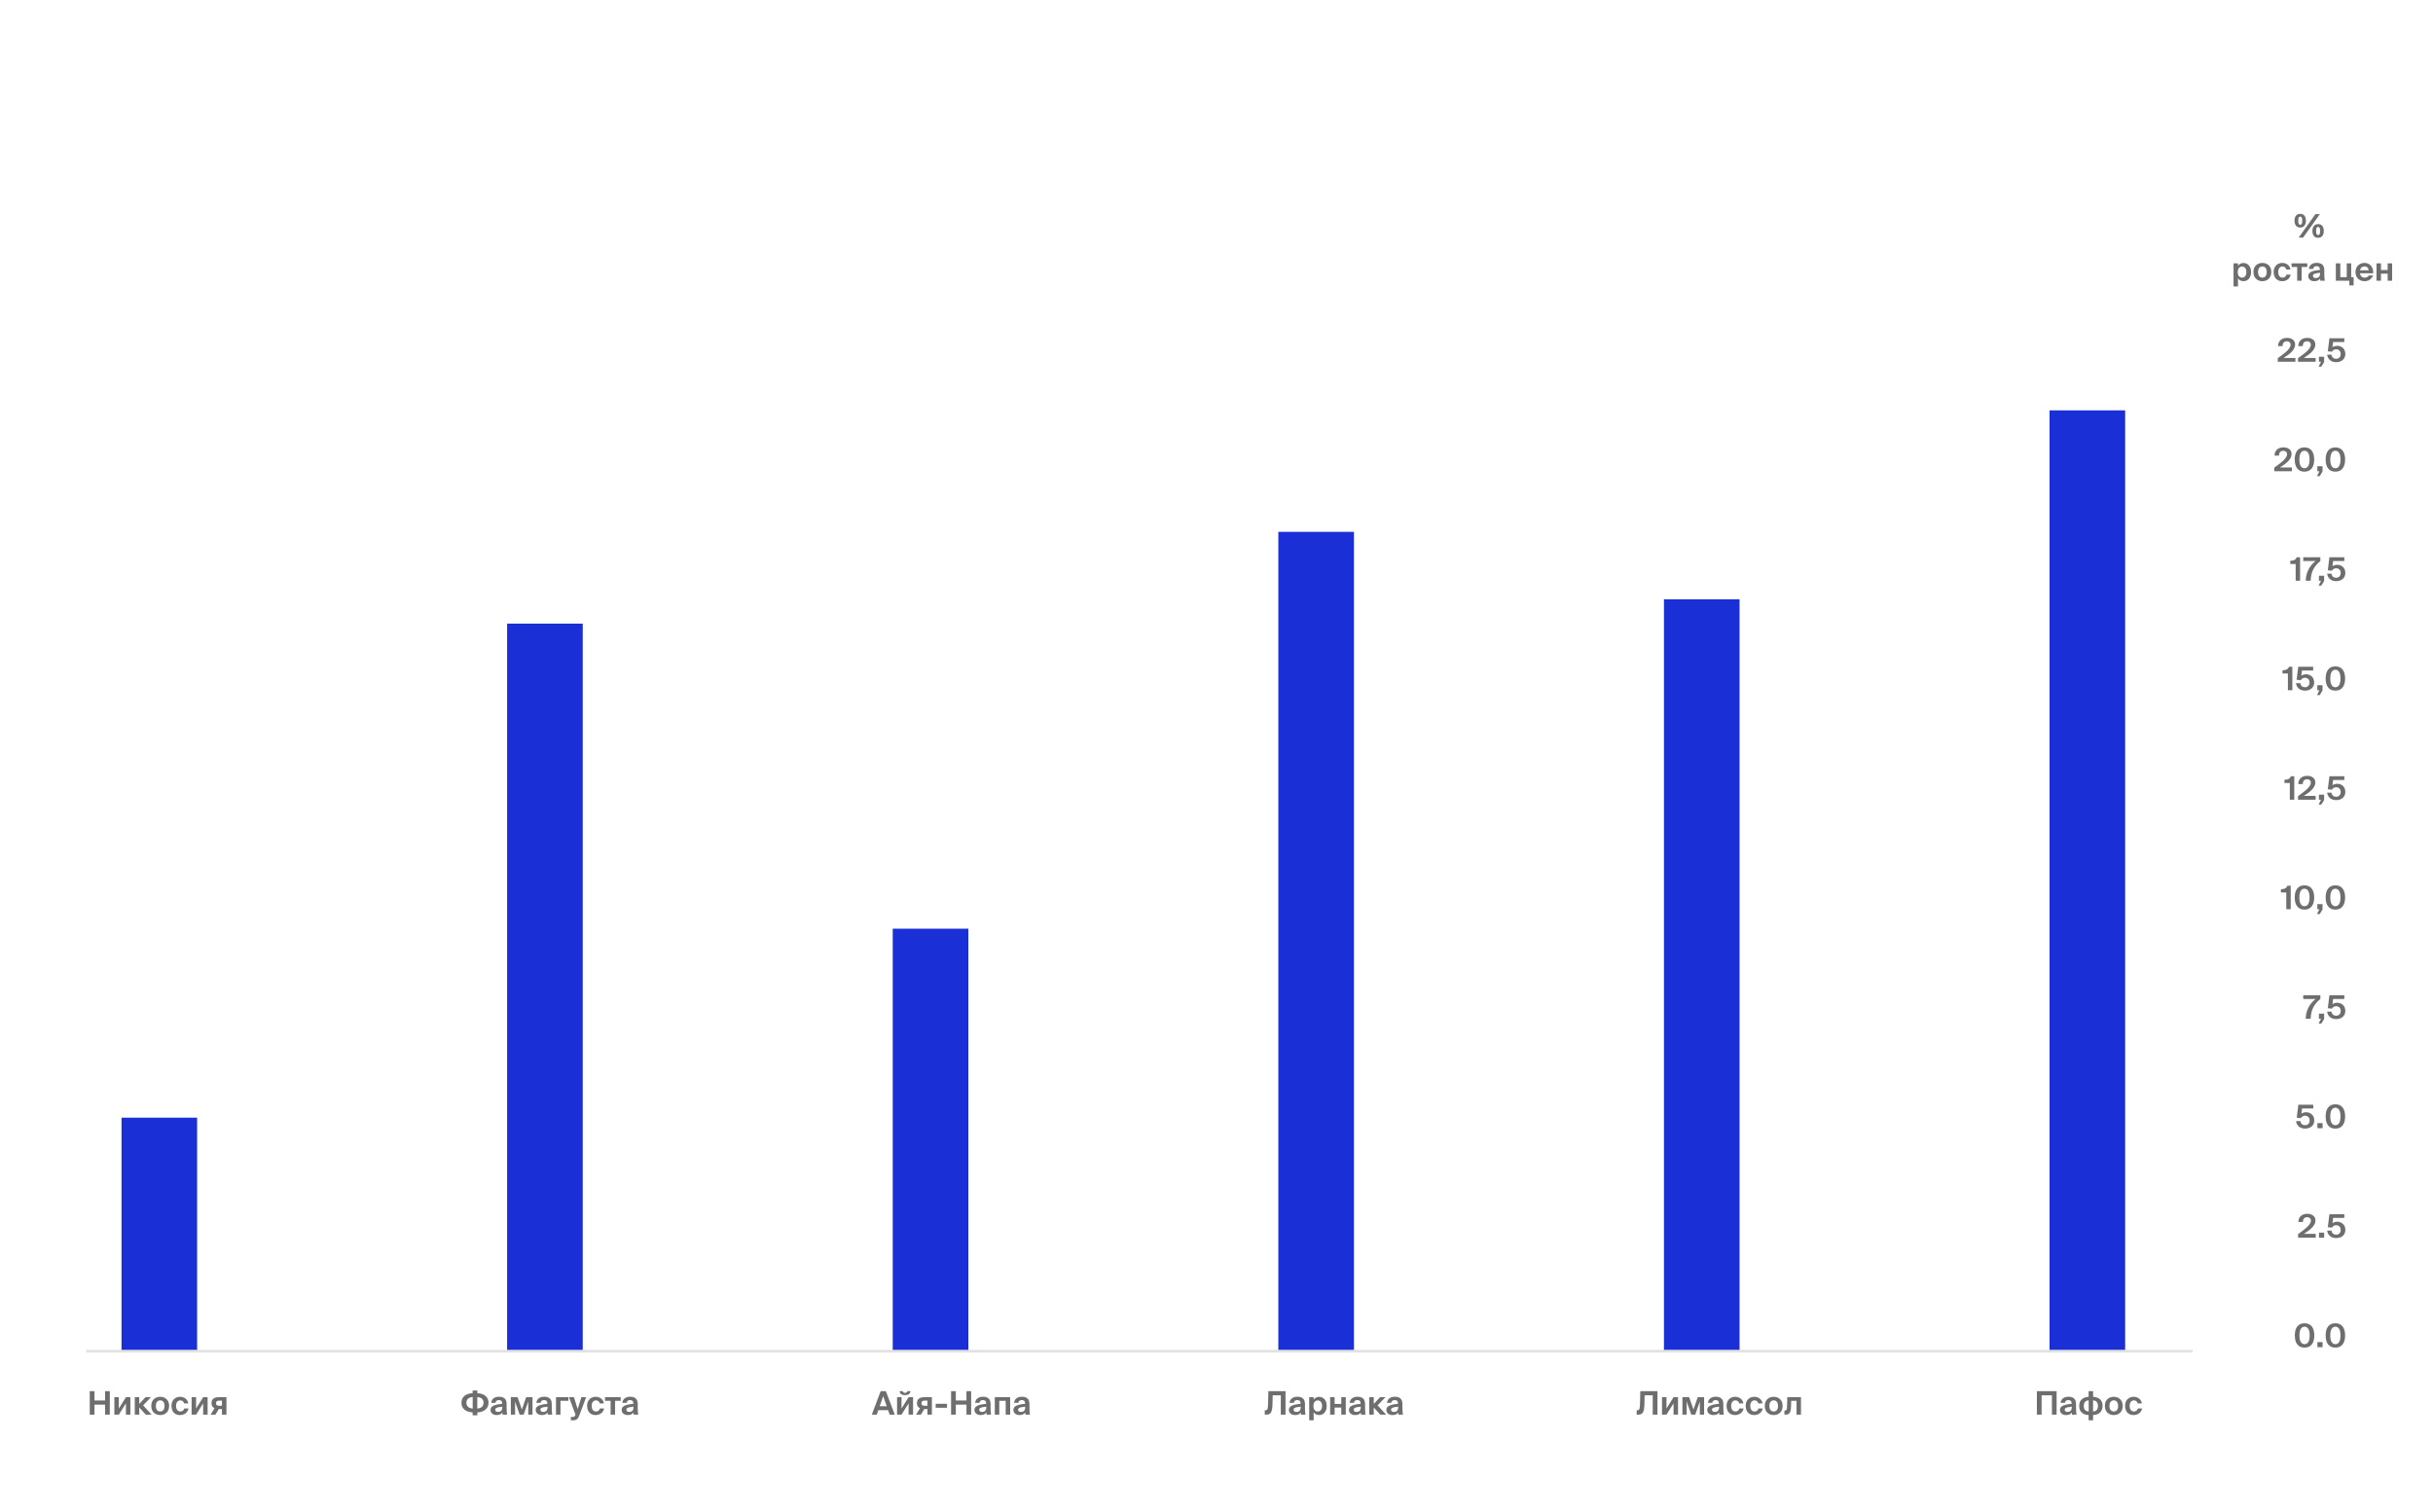
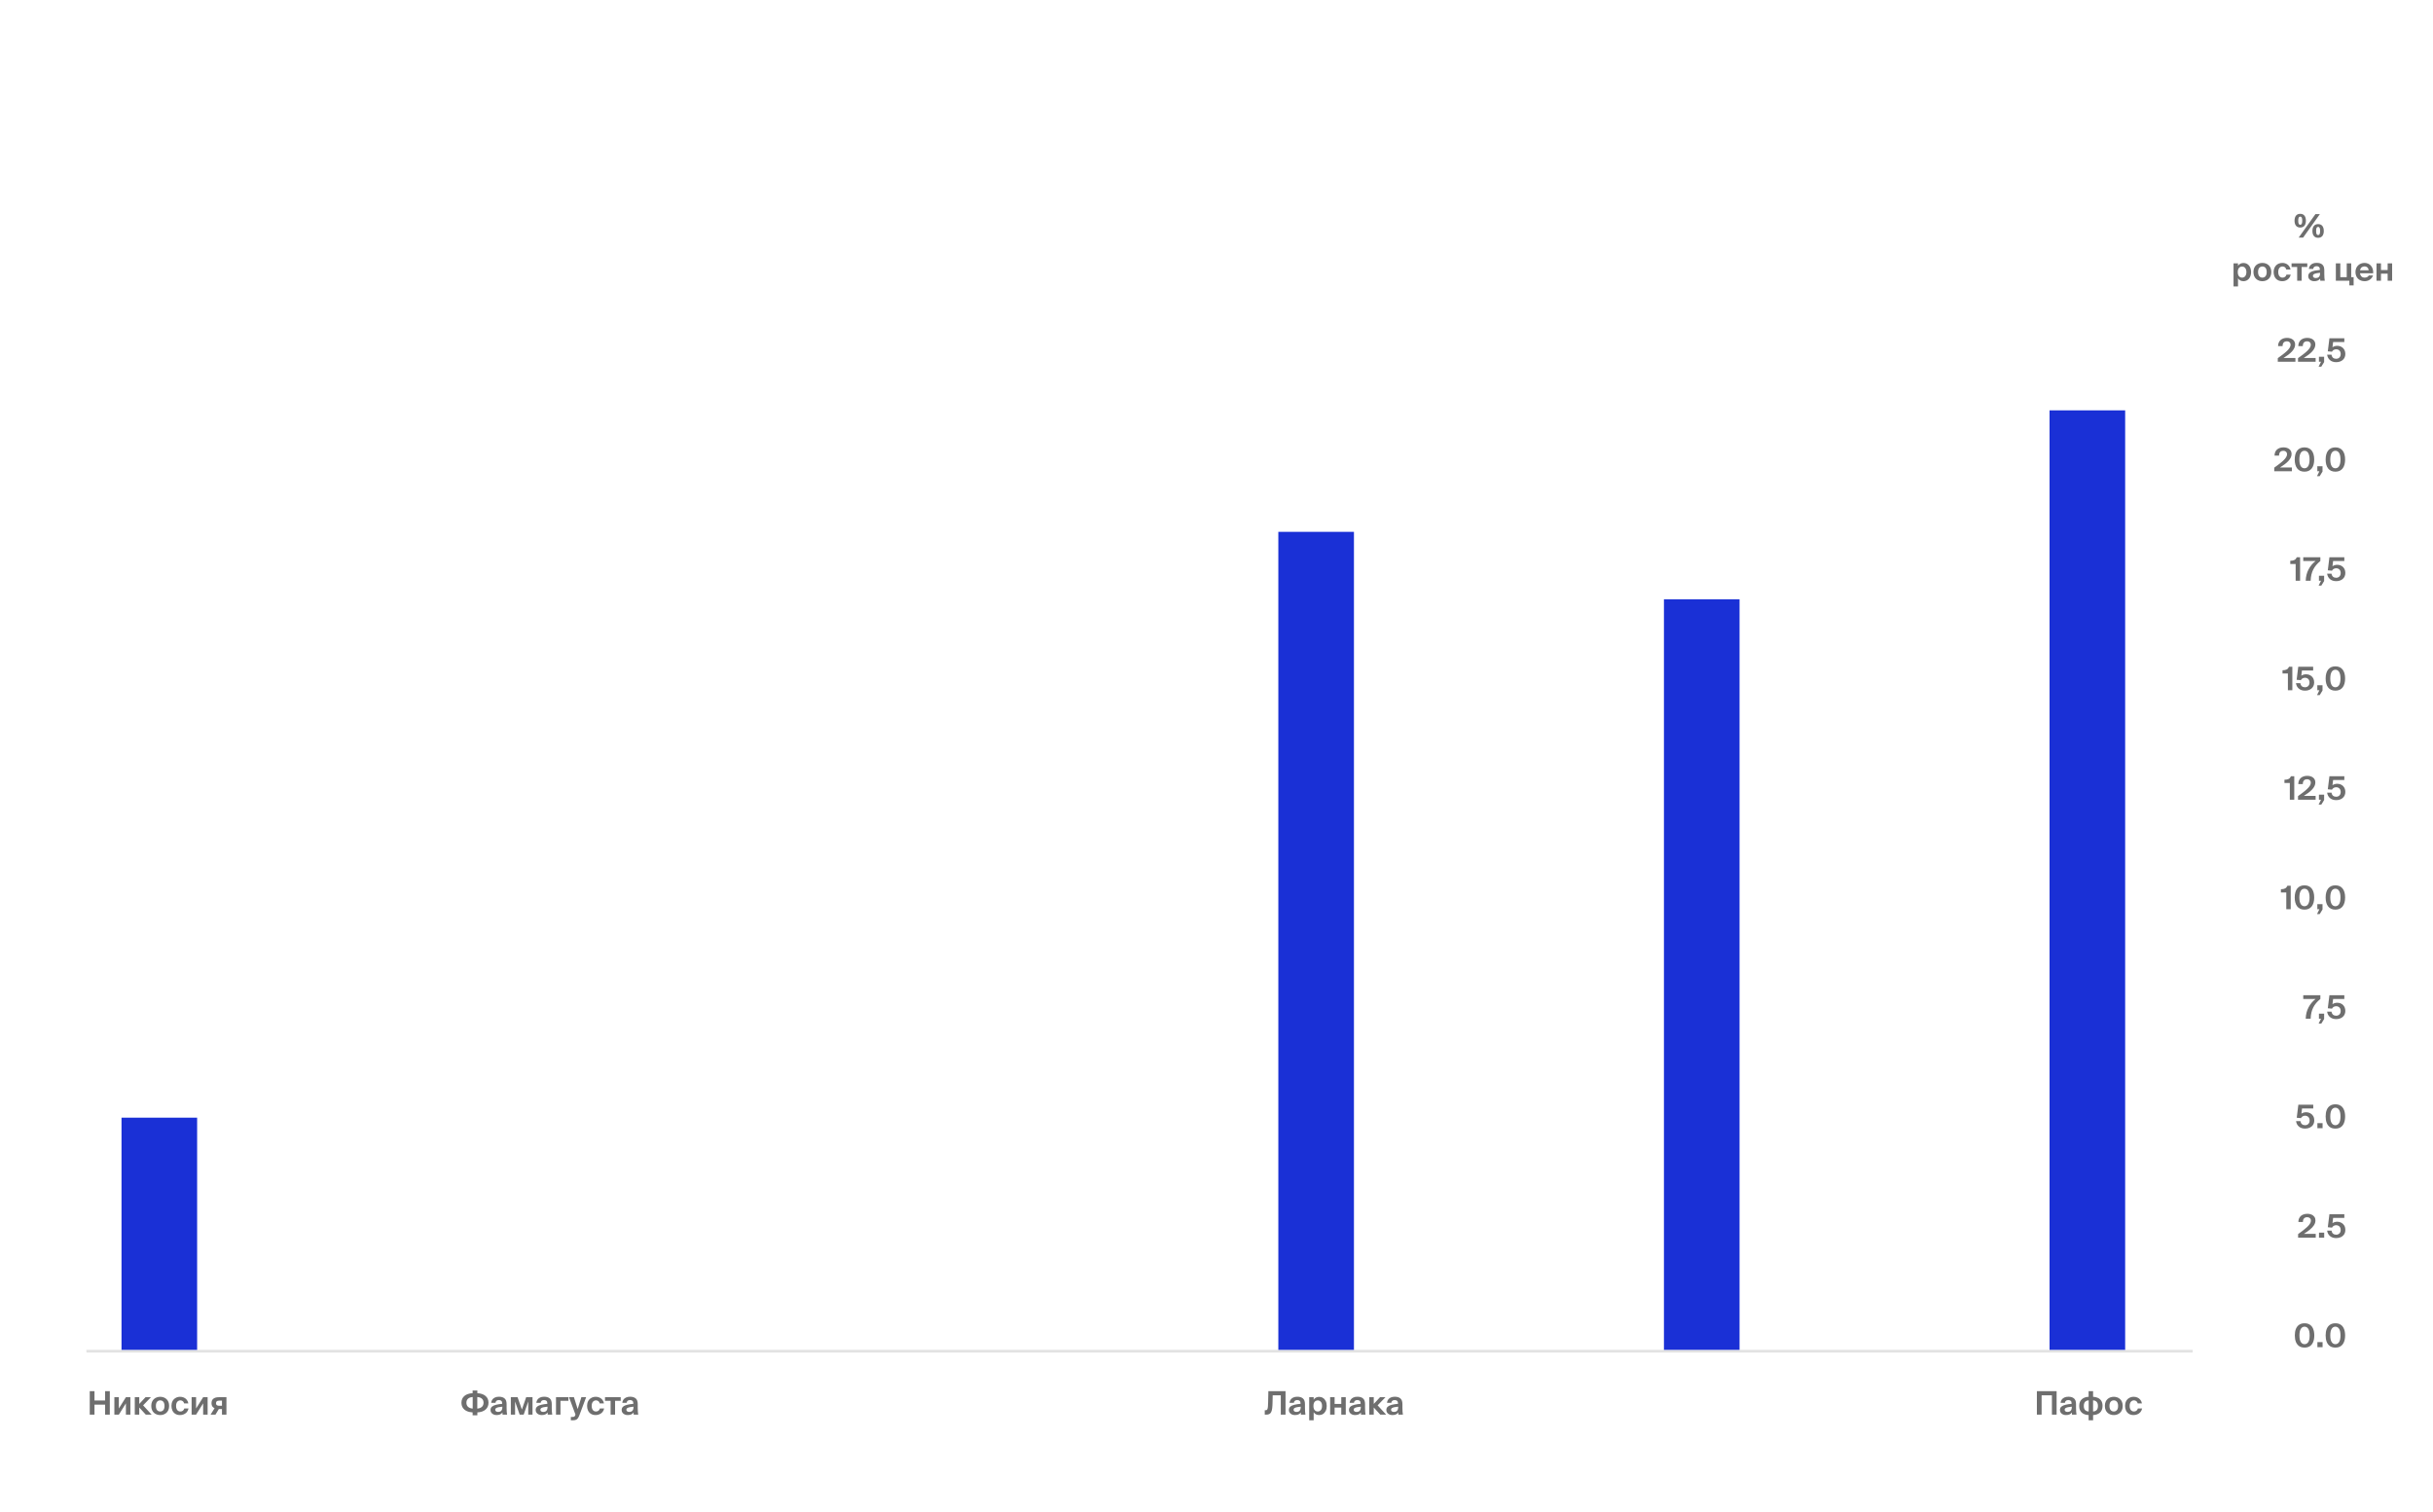
<svg xmlns="http://www.w3.org/2000/svg" width="901" height="560" viewBox="0 0 901 560" fill="none">
  <line opacity="0.2" x1="812" y1="500.5" x2="32" y2="500.5" stroke="#6E6E6E" />
  <path d="M843.522 134V132.668C846.162 130.784 848.262 129.176 848.262 127.736C848.262 126.884 847.686 126.416 846.894 126.416C846.102 126.416 845.298 126.8 845.298 128.204H843.63C843.63 126.272 844.986 125.156 846.942 125.156C848.67 125.156 849.942 126.044 849.942 127.604C849.942 129.488 848.178 131.024 845.658 132.596H850.05V134H843.522ZM851.01 134V132.668C853.65 130.784 855.75 129.176 855.75 127.736C855.75 126.884 855.174 126.416 854.382 126.416C853.59 126.416 852.786 126.8 852.786 128.204H851.118C851.118 126.272 852.474 125.156 854.43 125.156C856.158 125.156 857.43 126.044 857.43 127.604C857.43 129.488 855.666 131.024 853.146 132.596H857.538V134H851.01ZM858.643 135.812L859.531 134H858.763V132.14H860.683V134.108L859.639 135.812H858.643ZM864.011 126.692L863.771 128.636C864.191 128.288 864.899 128.096 865.547 128.096C867.095 128.096 868.535 129.14 868.535 131.12C868.535 133.112 866.963 134.156 865.151 134.156C863.279 134.156 862.031 133.076 861.791 131.384H863.411C863.579 132.416 864.203 132.896 865.139 132.896C866.075 132.896 866.819 132.272 866.819 131.132C866.819 129.932 865.991 129.38 865.151 129.38C864.395 129.38 863.855 129.764 863.603 130.28L862.043 130.136L862.643 125.3H868.163V126.692H864.011Z" fill="#6E6E6E" />
  <path d="M842.21 174.556V173.224C844.85 171.34 846.95 169.732 846.95 168.292C846.95 167.44 846.374 166.972 845.582 166.972C844.79 166.972 843.986 167.356 843.986 168.76H842.318C842.318 166.828 843.674 165.712 845.63 165.712C847.358 165.712 848.63 166.6 848.63 168.16C848.63 170.044 846.866 171.58 844.346 173.152H848.738V174.556H842.21ZM853.394 174.712C851.006 174.712 849.794 172.984 849.794 170.212C849.794 167.44 851.006 165.712 853.394 165.712C855.794 165.712 857.006 167.44 857.006 170.212C857.006 172.984 855.794 174.712 853.394 174.712ZM853.394 173.452C854.546 173.452 855.29 172.432 855.29 170.212C855.29 167.992 854.546 166.972 853.394 166.972C852.254 166.972 851.51 167.992 851.51 170.212C851.51 172.432 852.254 173.452 853.394 173.452ZM858.045 176.368L858.933 174.556H858.165V172.696H860.085V174.664L859.041 176.368H858.045ZM864.843 174.712C862.455 174.712 861.243 172.984 861.243 170.212C861.243 167.44 862.455 165.712 864.843 165.712C867.243 165.712 868.455 167.44 868.455 170.212C868.455 172.984 867.243 174.712 864.843 174.712ZM864.843 173.452C865.995 173.452 866.739 172.432 866.739 170.212C866.739 167.992 865.995 166.972 864.843 166.972C863.703 166.972 862.959 167.992 862.959 170.212C862.959 172.432 863.703 173.452 864.843 173.452Z" fill="#6E6E6E" />
  <path d="M850.137 215.111V208.919H848.145V207.719C849.525 207.683 850.149 207.359 850.557 206.411H851.781V215.111H850.137ZM855.687 215.111H853.863C853.935 211.943 855.387 209.495 857.511 207.803H852.951V206.411H859.287V207.803C856.959 209.735 855.807 211.823 855.687 215.111ZM858.643 216.923L859.531 215.111H858.763V213.251H860.683V215.219L859.639 216.923H858.643ZM864.011 207.803L863.771 209.747C864.191 209.399 864.899 209.207 865.547 209.207C867.095 209.207 868.535 210.251 868.535 212.231C868.535 214.223 866.963 215.267 865.151 215.267C863.279 215.267 862.031 214.187 861.791 212.495H863.411C863.579 213.527 864.203 214.007 865.139 214.007C866.075 214.007 866.819 213.383 866.819 212.243C866.819 211.043 865.991 210.491 865.151 210.491C864.395 210.491 863.855 210.875 863.603 211.391L862.043 211.247L862.643 206.411H868.163V207.803H864.011Z" fill="#6E6E6E" />
  <path d="M847.266 255.667V249.475H845.274V248.275C846.654 248.239 847.278 247.915 847.686 246.967H848.91V255.667H847.266ZM852.468 248.359L852.228 250.303C852.648 249.955 853.356 249.763 854.004 249.763C855.552 249.763 856.992 250.807 856.992 252.787C856.992 254.779 855.42 255.823 853.608 255.823C851.736 255.823 850.488 254.743 850.248 253.051H851.868C852.036 254.083 852.66 254.563 853.596 254.563C854.532 254.563 855.276 253.939 855.276 252.799C855.276 251.599 854.448 251.047 853.608 251.047C852.852 251.047 852.312 251.431 852.06 251.947L850.5 251.803L851.1 246.967H856.62V248.359H852.468ZM858.045 257.479L858.933 255.667H858.165V253.807H860.085V255.775L859.041 257.479H858.045ZM864.843 255.823C862.455 255.823 861.243 254.095 861.243 251.323C861.243 248.551 862.455 246.823 864.843 246.823C867.243 246.823 868.455 248.551 868.455 251.323C868.455 254.095 867.243 255.823 864.843 255.823ZM864.843 254.563C865.995 254.563 866.739 253.543 866.739 251.323C866.739 249.103 865.995 248.083 864.843 248.083C863.703 248.083 862.959 249.103 862.959 251.323C862.959 253.543 863.703 254.563 864.843 254.563Z" fill="#6E6E6E" />
  <path d="M847.981 296.222V290.03H845.989V288.83C847.369 288.794 847.993 288.47 848.401 287.522H849.625V296.222H847.981ZM851.01 296.222V294.89C853.65 293.006 855.75 291.398 855.75 289.958C855.75 289.106 855.174 288.638 854.382 288.638C853.59 288.638 852.786 289.022 852.786 290.426H851.118C851.118 288.494 852.474 287.378 854.43 287.378C856.158 287.378 857.43 288.266 857.43 289.826C857.43 291.71 855.666 293.246 853.146 294.818H857.538V296.222H851.01ZM858.643 298.034L859.531 296.222H858.763V294.362H860.683V296.33L859.639 298.034H858.643ZM864.011 288.914L863.771 290.858C864.191 290.51 864.899 290.318 865.547 290.318C867.095 290.318 868.535 291.362 868.535 293.342C868.535 295.334 866.963 296.378 865.151 296.378C863.279 296.378 862.031 295.298 861.791 293.606H863.411C863.579 294.638 864.203 295.118 865.139 295.118C866.075 295.118 866.819 294.494 866.819 293.354C866.819 292.154 865.991 291.602 865.151 291.602C864.395 291.602 863.855 291.986 863.603 292.502L862.043 292.358L862.643 287.522H868.163V288.914H864.011Z" fill="#6E6E6E" />
  <path d="M846.668 336.778V330.586H844.676V329.386C846.056 329.35 846.68 329.026 847.088 328.078H848.312V336.778H846.668ZM853.394 336.934C851.006 336.934 849.794 335.206 849.794 332.434C849.794 329.662 851.006 327.934 853.394 327.934C855.794 327.934 857.006 329.662 857.006 332.434C857.006 335.206 855.794 336.934 853.394 336.934ZM853.394 335.674C854.546 335.674 855.29 334.654 855.29 332.434C855.29 330.214 854.546 329.194 853.394 329.194C852.254 329.194 851.51 330.214 851.51 332.434C851.51 334.654 852.254 335.674 853.394 335.674ZM858.045 338.59L858.933 336.778H858.165V334.918H860.085V336.886L859.041 338.59H858.045ZM864.843 336.934C862.455 336.934 861.243 335.206 861.243 332.434C861.243 329.662 862.455 327.934 864.843 327.934C867.243 327.934 868.455 329.662 868.455 332.434C868.455 335.206 867.243 336.934 864.843 336.934ZM864.843 335.674C865.995 335.674 866.739 334.654 866.739 332.434C866.739 330.214 865.995 329.194 864.843 329.194C863.703 329.194 862.959 330.214 862.959 332.434C862.959 334.654 863.703 335.674 864.843 335.674Z" fill="#6E6E6E" />
  <path d="M855.687 377.333H853.863C853.935 374.165 855.387 371.717 857.511 370.025H852.951V368.633H859.287V370.025C856.959 371.957 855.807 374.045 855.687 377.333ZM858.643 379.145L859.531 377.333H858.763V375.473H860.683V377.441L859.639 379.145H858.643ZM864.011 370.025L863.771 371.969C864.191 371.621 864.899 371.429 865.547 371.429C867.095 371.429 868.535 372.473 868.535 374.453C868.535 376.445 866.963 377.489 865.151 377.489C863.279 377.489 862.031 376.409 861.791 374.717H863.411C863.579 375.749 864.203 376.229 865.139 376.229C866.075 376.229 866.819 375.605 866.819 374.465C866.819 373.265 865.991 372.713 865.151 372.713C864.395 372.713 863.855 373.097 863.603 373.613L862.043 373.469L862.643 368.633H868.163V370.025H864.011Z" fill="#6E6E6E" />
  <path d="M852.503 410.581L852.263 412.525C852.471 412.349 852.739 412.217 853.067 412.129C853.395 412.033 853.719 411.985 854.039 411.985C854.559 411.985 855.043 412.101 855.491 412.333C855.947 412.557 856.315 412.893 856.595 413.341C856.883 413.789 857.027 414.345 857.027 415.009C857.027 415.673 856.871 416.233 856.559 416.689C856.247 417.137 855.835 417.477 855.323 417.709C854.811 417.933 854.251 418.045 853.643 418.045C852.707 418.045 851.943 417.797 851.351 417.301C850.759 416.797 850.403 416.121 850.283 415.273H851.903C851.991 415.785 852.183 416.165 852.479 416.413C852.783 416.661 853.167 416.785 853.631 416.785C854.103 416.785 854.499 416.633 854.819 416.329C855.147 416.025 855.311 415.589 855.311 415.021C855.311 414.621 855.231 414.293 855.071 414.037C854.911 413.773 854.703 413.581 854.447 413.461C854.191 413.333 853.923 413.269 853.643 413.269C853.267 413.269 852.947 413.357 852.683 413.533C852.419 413.701 852.223 413.913 852.095 414.169L850.535 414.025L851.135 409.189H856.655V410.581H852.503ZM858.188 417.889V416.029H860.108V417.889H858.188ZM864.843 418.045C864.051 418.045 863.387 417.865 862.851 417.505C862.315 417.137 861.911 416.617 861.639 415.945C861.375 415.265 861.243 414.465 861.243 413.545C861.243 412.617 861.375 411.817 861.639 411.145C861.911 410.473 862.315 409.957 862.851 409.597C863.387 409.229 864.051 409.045 864.843 409.045C865.643 409.045 866.311 409.229 866.847 409.597C867.383 409.957 867.783 410.473 868.047 411.145C868.319 411.817 868.455 412.617 868.455 413.545C868.455 414.465 868.319 415.265 868.047 415.945C867.783 416.617 867.383 417.137 866.847 417.505C866.311 417.865 865.643 418.045 864.843 418.045ZM864.843 416.785C865.419 416.785 865.879 416.525 866.223 416.005C866.567 415.477 866.739 414.657 866.739 413.545C866.739 412.433 866.567 411.617 866.223 411.097C865.879 410.569 865.419 410.305 864.843 410.305C864.275 410.305 863.819 410.569 863.475 411.097C863.131 411.617 862.959 412.433 862.959 413.545C862.959 414.657 863.131 415.477 863.475 416.005C863.819 416.525 864.275 416.785 864.843 416.785Z" fill="#6E6E6E" />
  <path d="M851.046 458.444V457.112C851.71 456.64 852.326 456.188 852.894 455.756C853.47 455.316 853.974 454.892 854.406 454.484C854.838 454.076 855.174 453.68 855.414 453.296C855.662 452.912 855.786 452.54 855.786 452.18C855.786 451.756 855.658 451.432 855.402 451.208C855.146 450.976 854.818 450.86 854.418 450.86C854.154 450.86 853.898 450.912 853.65 451.016C853.41 451.12 853.21 451.3 853.05 451.556C852.898 451.812 852.822 452.176 852.822 452.648H851.154C851.154 452 851.294 451.452 851.574 451.004C851.854 450.548 852.242 450.2 852.738 449.96C853.242 449.72 853.818 449.6 854.466 449.6C855.042 449.6 855.554 449.696 856.002 449.888C856.458 450.08 856.814 450.36 857.07 450.728C857.334 451.088 857.466 451.528 857.466 452.048C857.466 452.672 857.282 453.268 856.914 453.836C856.554 454.396 856.05 454.94 855.402 455.468C854.762 455.988 854.022 456.512 853.182 457.04H857.574V458.444H851.046ZM858.786 458.444V456.584H860.706V458.444H858.786ZM864.011 451.136L863.771 453.08C863.979 452.904 864.247 452.772 864.575 452.684C864.903 452.588 865.227 452.54 865.547 452.54C866.067 452.54 866.551 452.656 866.999 452.888C867.455 453.112 867.823 453.448 868.103 453.896C868.391 454.344 868.535 454.9 868.535 455.564C868.535 456.228 868.379 456.788 868.067 457.244C867.755 457.692 867.343 458.032 866.831 458.264C866.319 458.488 865.759 458.6 865.151 458.6C864.215 458.6 863.451 458.352 862.859 457.856C862.267 457.352 861.911 456.676 861.791 455.828H863.411C863.499 456.34 863.691 456.72 863.987 456.968C864.291 457.216 864.675 457.34 865.139 457.34C865.611 457.34 866.007 457.188 866.327 456.884C866.655 456.58 866.819 456.144 866.819 455.576C866.819 455.176 866.739 454.848 866.579 454.592C866.419 454.328 866.211 454.136 865.955 454.016C865.699 453.888 865.431 453.824 865.151 453.824C864.775 453.824 864.455 453.912 864.191 454.088C863.927 454.256 863.731 454.468 863.603 454.724L862.043 454.58L862.643 449.744H868.163V451.136H864.011Z" fill="#6E6E6E" />
  <path d="M853.429 499.156C852.637 499.156 851.973 498.976 851.437 498.616C850.901 498.248 850.497 497.728 850.225 497.056C849.961 496.376 849.829 495.576 849.829 494.656C849.829 493.728 849.961 492.928 850.225 492.256C850.497 491.584 850.901 491.068 851.437 490.708C851.973 490.34 852.637 490.156 853.429 490.156C854.229 490.156 854.897 490.34 855.433 490.708C855.969 491.068 856.369 491.584 856.633 492.256C856.905 492.928 857.041 493.728 857.041 494.656C857.041 495.576 856.905 496.376 856.633 497.056C856.369 497.728 855.969 498.248 855.433 498.616C854.897 498.976 854.229 499.156 853.429 499.156ZM853.429 497.896C854.005 497.896 854.465 497.636 854.809 497.116C855.153 496.588 855.325 495.768 855.325 494.656C855.325 493.544 855.153 492.728 854.809 492.208C854.465 491.68 854.005 491.416 853.429 491.416C852.861 491.416 852.405 491.68 852.061 492.208C851.717 492.728 851.545 493.544 851.545 494.656C851.545 495.768 851.717 496.588 852.061 497.116C852.405 497.636 852.861 497.896 853.429 497.896ZM858.188 499V497.14H860.108V499H858.188ZM864.843 499.156C864.051 499.156 863.387 498.976 862.851 498.616C862.315 498.248 861.911 497.728 861.639 497.056C861.375 496.376 861.243 495.576 861.243 494.656C861.243 493.728 861.375 492.928 861.639 492.256C861.911 491.584 862.315 491.068 862.851 490.708C863.387 490.34 864.051 490.156 864.843 490.156C865.643 490.156 866.311 490.34 866.847 490.708C867.383 491.068 867.783 491.584 868.047 492.256C868.319 492.928 868.455 493.728 868.455 494.656C868.455 495.576 868.319 496.376 868.047 497.056C867.783 497.728 867.383 498.248 866.847 498.616C866.311 498.976 865.643 499.156 864.843 499.156ZM864.843 497.896C865.419 497.896 865.879 497.636 866.223 497.116C866.567 496.588 866.739 495.768 866.739 494.656C866.739 493.544 866.567 492.728 866.223 492.208C865.879 491.68 865.419 491.416 864.843 491.416C864.275 491.416 863.819 491.68 863.475 492.208C863.131 492.728 862.959 493.544 862.959 494.656C862.959 495.768 863.131 496.588 863.475 497.116C863.819 497.636 864.275 497.896 864.843 497.896Z" fill="#6E6E6E" />
  <path d="M33.238 524V515.3H34.99V518.756H38.926V515.3H40.666V524H38.926V520.292H34.99V524H33.238ZM42.353 524V517.544H44.009V521.72L46.625 517.544H48.281V524H46.625V519.824L44.009 524H42.353ZM49.912 524V517.544H51.568V520.04L53.884 517.544H55.9L52.996 520.556L56.164 524H53.992L51.568 521.348V524H49.912ZM59.332 524.156C58.908 524.156 58.496 524.088 58.096 523.952C57.704 523.816 57.352 523.612 57.04 523.34C56.728 523.06 56.48 522.708 56.296 522.284C56.112 521.852 56.02 521.344 56.02 520.76C56.02 520.176 56.112 519.672 56.296 519.248C56.48 518.824 56.728 518.476 57.04 518.204C57.352 517.924 57.704 517.72 58.096 517.592C58.496 517.456 58.908 517.388 59.332 517.388C59.756 517.388 60.164 517.456 60.556 517.592C60.948 517.72 61.3 517.924 61.612 518.204C61.924 518.476 62.172 518.824 62.356 519.248C62.54 519.672 62.632 520.176 62.632 520.76C62.632 521.344 62.54 521.852 62.356 522.284C62.172 522.708 61.924 523.06 61.612 523.34C61.3 523.612 60.948 523.816 60.556 523.952C60.164 524.088 59.756 524.156 59.332 524.156ZM59.332 522.836C59.62 522.836 59.884 522.768 60.124 522.632C60.372 522.488 60.568 522.264 60.712 521.96C60.856 521.656 60.928 521.256 60.928 520.76C60.928 520.264 60.852 519.868 60.7 519.572C60.556 519.268 60.364 519.048 60.124 518.912C59.884 518.776 59.62 518.708 59.332 518.708C59.044 518.708 58.776 518.776 58.528 518.912C58.288 519.048 58.092 519.268 57.94 519.572C57.796 519.868 57.724 520.264 57.724 520.76C57.724 521.256 57.796 521.656 57.94 521.96C58.092 522.264 58.288 522.488 58.528 522.632C58.776 522.768 59.044 522.836 59.332 522.836ZM68.237 521.72H69.82C69.701 522.28 69.481 522.74 69.16 523.1C68.841 523.452 68.46 523.716 68.02 523.892C67.588 524.068 67.144 524.156 66.689 524.156C66.016 524.156 65.441 524.012 64.96 523.724C64.489 523.436 64.124 523.036 63.868 522.524C63.62 522.012 63.496 521.42 63.496 520.748C63.496 520.084 63.629 519.5 63.892 518.996C64.165 518.492 64.544 518.1 65.032 517.82C65.52 517.532 66.085 517.388 66.725 517.388C67.204 517.388 67.653 517.48 68.069 517.664C68.493 517.84 68.853 518.112 69.148 518.48C69.453 518.84 69.653 519.292 69.749 519.836H68.177C68.097 519.46 67.928 519.18 67.672 518.996C67.416 518.804 67.117 518.708 66.772 518.708C66.508 518.708 66.257 518.78 66.016 518.924C65.776 519.06 65.581 519.28 65.428 519.584C65.276 519.88 65.201 520.272 65.201 520.76C65.201 521.256 65.276 521.656 65.428 521.96C65.581 522.264 65.776 522.488 66.016 522.632C66.257 522.768 66.508 522.836 66.772 522.836C67.172 522.836 67.496 522.732 67.745 522.524C68.001 522.308 68.165 522.04 68.237 521.72ZM70.959 524V517.544H72.615V521.72L75.231 517.544H76.887V524H75.231V519.824L72.615 524H70.959ZM82.201 524V521.936H81.037L79.789 524H77.977L79.465 521.612C79.097 521.46 78.813 521.232 78.613 520.928C78.421 520.624 78.325 520.24 78.325 519.776C78.325 519 78.561 518.436 79.033 518.084C79.513 517.724 80.161 517.544 80.977 517.544H83.857V524H82.201ZM81.157 520.712H82.201V518.816H81.133C80.781 518.816 80.501 518.888 80.293 519.032C80.093 519.176 79.993 519.424 79.993 519.776C79.993 520.112 80.101 520.352 80.317 520.496C80.533 520.64 80.813 520.712 81.157 520.712Z" fill="#6E6E6E" />
  <path d="M175.026 524.24V523.172C174.154 523.124 173.406 522.948 172.782 522.644C172.166 522.34 171.694 521.928 171.366 521.408C171.046 520.88 170.886 520.272 170.886 519.584C170.886 518.544 171.246 517.712 171.966 517.088C172.694 516.464 173.714 516.12 175.026 516.056V515.06H176.778V516.056C178.098 516.128 179.114 516.476 179.826 517.1C180.546 517.716 180.906 518.544 180.906 519.584C180.906 520.624 180.546 521.464 179.826 522.104C179.106 522.744 178.09 523.1 176.778 523.172V524.24H175.026ZM175.05 521.756V517.472C174.338 517.512 173.77 517.712 173.346 518.072C172.93 518.432 172.722 518.936 172.722 519.584C172.722 520.232 172.93 520.744 173.346 521.12C173.762 521.488 174.33 521.7 175.05 521.756ZM176.754 517.472V521.756C177.466 521.7 178.03 521.488 178.446 521.12C178.862 520.744 179.07 520.232 179.07 519.584C179.07 518.936 178.862 518.432 178.446 518.072C178.03 517.712 177.466 517.512 176.754 517.472ZM187.786 524H186.118C186.102 523.848 186.09 523.708 186.082 523.58C186.074 523.444 186.07 523.312 186.07 523.184C185.846 523.52 185.55 523.768 185.182 523.928C184.814 524.08 184.382 524.156 183.886 524.156C183.478 524.156 183.106 524.08 182.77 523.928C182.434 523.776 182.162 523.56 181.954 523.28C181.754 523 181.654 522.664 181.654 522.272C181.654 521.752 181.834 521.34 182.194 521.036C182.562 520.724 183.07 520.492 183.718 520.34C184.374 520.18 185.126 520.064 185.974 519.992V519.848C185.974 519.4 185.862 519.08 185.638 518.888C185.422 518.696 185.126 518.6 184.75 518.6C184.382 518.6 184.09 518.688 183.874 518.864C183.658 519.032 183.53 519.284 183.49 519.62H181.894C181.934 519.188 182.066 518.804 182.29 518.468C182.522 518.124 182.846 517.856 183.262 517.664C183.678 517.464 184.182 517.364 184.774 517.364C185.686 517.364 186.386 517.58 186.874 518.012C187.362 518.436 187.606 519.124 187.606 520.076V521.492C187.606 521.972 187.622 522.436 187.654 522.884C187.686 523.332 187.73 523.704 187.786 524ZM186.034 521.288V521.048C185.506 521.096 185.042 521.16 184.642 521.24C184.25 521.32 183.942 521.432 183.718 521.576C183.502 521.72 183.394 521.92 183.394 522.176C183.394 522.424 183.49 522.624 183.682 522.776C183.874 522.92 184.122 522.992 184.426 522.992C184.722 522.992 184.99 522.944 185.23 522.848C185.47 522.744 185.662 522.568 185.806 522.32C185.958 522.072 186.034 521.728 186.034 521.288ZM189.176 524V517.544H191.672L193.268 522.104L194.852 517.544H197.204V524H195.62V519.14L193.928 524H192.452L190.748 519.14V524H189.176ZM204.509 524H202.841C202.825 523.848 202.813 523.708 202.805 523.58C202.797 523.444 202.793 523.312 202.793 523.184C202.569 523.52 202.273 523.768 201.905 523.928C201.537 524.08 201.105 524.156 200.609 524.156C200.201 524.156 199.829 524.08 199.493 523.928C199.157 523.776 198.885 523.56 198.677 523.28C198.477 523 198.377 522.664 198.377 522.272C198.377 521.752 198.557 521.34 198.917 521.036C199.285 520.724 199.793 520.492 200.441 520.34C201.097 520.18 201.849 520.064 202.697 519.992V519.848C202.697 519.4 202.585 519.08 202.361 518.888C202.145 518.696 201.849 518.6 201.473 518.6C201.105 518.6 200.813 518.688 200.597 518.864C200.381 519.032 200.253 519.284 200.213 519.62H198.617C198.657 519.188 198.789 518.804 199.013 518.468C199.245 518.124 199.569 517.856 199.985 517.664C200.401 517.464 200.905 517.364 201.497 517.364C202.409 517.364 203.109 517.58 203.597 518.012C204.085 518.436 204.329 519.124 204.329 520.076V521.492C204.329 521.972 204.345 522.436 204.377 522.884C204.409 523.332 204.453 523.704 204.509 524ZM202.757 521.288V521.048C202.229 521.096 201.765 521.16 201.365 521.24C200.973 521.32 200.665 521.432 200.441 521.576C200.225 521.72 200.117 521.92 200.117 522.176C200.117 522.424 200.213 522.624 200.405 522.776C200.597 522.92 200.845 522.992 201.149 522.992C201.445 522.992 201.713 522.944 201.953 522.848C202.193 522.744 202.385 522.568 202.529 522.32C202.681 522.072 202.757 521.728 202.757 521.288ZM205.899 524V517.544H210.507V518.888H207.555V524H205.899ZM211.393 526.1V524.864H211.813C212.077 524.864 212.281 524.848 212.425 524.816C212.577 524.792 212.697 524.728 212.785 524.624C212.881 524.528 212.969 524.368 213.049 524.144L213.109 523.976L210.721 517.544H212.545L213.925 521.936L215.293 517.544H217.057L214.609 524.096C214.417 524.616 214.221 525.02 214.021 525.308C213.821 525.604 213.569 525.808 213.265 525.92C212.961 526.04 212.541 526.1 212.005 526.1H211.393ZM222.15 521.72H223.734C223.614 522.28 223.394 522.74 223.074 523.1C222.754 523.452 222.374 523.716 221.934 523.892C221.502 524.068 221.058 524.156 220.602 524.156C219.93 524.156 219.354 524.012 218.874 523.724C218.402 523.436 218.038 523.036 217.782 522.524C217.534 522.012 217.41 521.42 217.41 520.748C217.41 520.084 217.542 519.5 217.806 518.996C218.078 518.492 218.458 518.1 218.946 517.82C219.434 517.532 219.998 517.388 220.638 517.388C221.118 517.388 221.566 517.48 221.982 517.664C222.406 517.84 222.766 518.112 223.062 518.48C223.366 518.84 223.566 519.292 223.662 519.836H222.09C222.01 519.46 221.842 519.18 221.586 518.996C221.33 518.804 221.03 518.708 220.686 518.708C220.422 518.708 220.17 518.78 219.93 518.924C219.69 519.06 219.494 519.28 219.342 519.584C219.19 519.88 219.114 520.272 219.114 520.76C219.114 521.256 219.19 521.656 219.342 521.96C219.494 522.264 219.69 522.488 219.93 522.632C220.17 522.768 220.422 522.836 220.686 522.836C221.086 522.836 221.41 522.732 221.658 522.524C221.914 522.308 222.078 522.04 222.15 521.72ZM226.124 524V518.888H224.048V517.544H229.868V518.888H227.78V524H226.124ZM236.349 524H234.681C234.665 523.848 234.653 523.708 234.645 523.58C234.637 523.444 234.633 523.312 234.633 523.184C234.409 523.52 234.113 523.768 233.745 523.928C233.377 524.08 232.945 524.156 232.449 524.156C232.041 524.156 231.669 524.08 231.333 523.928C230.997 523.776 230.725 523.56 230.517 523.28C230.317 523 230.217 522.664 230.217 522.272C230.217 521.752 230.397 521.34 230.757 521.036C231.125 520.724 231.633 520.492 232.281 520.34C232.937 520.18 233.689 520.064 234.537 519.992V519.848C234.537 519.4 234.425 519.08 234.201 518.888C233.985 518.696 233.689 518.6 233.313 518.6C232.945 518.6 232.653 518.688 232.437 518.864C232.221 519.032 232.093 519.284 232.053 519.62H230.457C230.497 519.188 230.629 518.804 230.853 518.468C231.085 518.124 231.409 517.856 231.825 517.664C232.241 517.464 232.745 517.364 233.337 517.364C234.249 517.364 234.949 517.58 235.437 518.012C235.925 518.436 236.169 519.124 236.169 520.076V521.492C236.169 521.972 236.185 522.436 236.217 522.884C236.249 523.332 236.293 523.704 236.349 524ZM234.597 521.288V521.048C234.069 521.096 233.605 521.16 233.205 521.24C232.813 521.32 232.505 521.432 232.281 521.576C232.065 521.72 231.957 521.92 231.957 522.176C231.957 522.424 232.053 522.624 232.245 522.776C232.437 522.92 232.685 522.992 232.989 522.992C233.285 522.992 233.553 522.944 233.793 522.848C234.033 522.744 234.225 522.568 234.369 522.32C234.521 522.072 234.597 521.728 234.597 521.288Z" fill="#6E6E6E" />
-   <path d="M322.858 524L326.122 515.3H328.066L331.354 524H329.458L328.882 522.332H325.27L324.694 524H322.858ZM325.774 520.892H328.378L327.07 517.136L325.774 520.892ZM332.204 524V517.544H333.86V521.72L336.476 517.544H338.132V524H336.476V519.824L333.86 524H332.204ZM335.996 515.3H337.184C337.16 515.556 337.08 515.796 336.944 516.02C336.808 516.244 336.596 516.424 336.308 516.56C336.02 516.696 335.632 516.764 335.144 516.764C334.672 516.764 334.292 516.696 334.004 516.56C333.716 516.424 333.504 516.244 333.368 516.02C333.24 515.796 333.164 515.556 333.14 515.3H334.34C334.364 515.484 334.44 515.636 334.568 515.756C334.696 515.868 334.892 515.924 335.156 515.924C335.436 515.924 335.64 515.868 335.768 515.756C335.896 515.636 335.972 515.484 335.996 515.3ZM343.447 524V521.936H342.283L341.035 524H339.223L340.711 521.612C340.343 521.46 340.059 521.232 339.859 520.928C339.667 520.624 339.571 520.24 339.571 519.776C339.571 519 339.807 518.436 340.279 518.084C340.759 517.724 341.407 517.544 342.223 517.544H345.103V524H343.447ZM342.403 520.712H343.447V518.816H342.379C342.027 518.816 341.747 518.888 341.539 519.032C341.339 519.176 341.239 519.424 341.239 519.776C341.239 520.112 341.347 520.352 341.563 520.496C341.779 520.64 342.059 520.712 342.403 520.712ZM346.507 521.456V519.98H350.707V521.456H346.507ZM352.21 524V515.3H353.962V518.756H357.898V515.3H359.638V524H357.898V520.292H353.962V524H352.21ZM367.013 524H365.345C365.329 523.848 365.317 523.708 365.309 523.58C365.301 523.444 365.297 523.312 365.297 523.184C365.073 523.52 364.777 523.768 364.409 523.928C364.041 524.08 363.609 524.156 363.113 524.156C362.705 524.156 362.333 524.08 361.997 523.928C361.661 523.776 361.389 523.56 361.181 523.28C360.981 523 360.881 522.664 360.881 522.272C360.881 521.752 361.061 521.34 361.421 521.036C361.789 520.724 362.297 520.492 362.945 520.34C363.601 520.18 364.353 520.064 365.201 519.992V519.848C365.201 519.4 365.089 519.08 364.865 518.888C364.649 518.696 364.353 518.6 363.977 518.6C363.609 518.6 363.317 518.688 363.101 518.864C362.885 519.032 362.757 519.284 362.717 519.62H361.121C361.161 519.188 361.293 518.804 361.517 518.468C361.749 518.124 362.073 517.856 362.489 517.664C362.905 517.464 363.409 517.364 364.001 517.364C364.913 517.364 365.613 517.58 366.101 518.012C366.589 518.436 366.833 519.124 366.833 520.076V521.492C366.833 521.972 366.849 522.436 366.881 522.884C366.913 523.332 366.957 523.704 367.013 524ZM365.261 521.288V521.048C364.733 521.096 364.269 521.16 363.869 521.24C363.477 521.32 363.169 521.432 362.945 521.576C362.729 521.72 362.621 521.92 362.621 522.176C362.621 522.424 362.717 522.624 362.909 522.776C363.101 522.92 363.349 522.992 363.653 522.992C363.949 522.992 364.217 522.944 364.457 522.848C364.697 522.744 364.889 522.568 365.033 522.32C365.185 522.072 365.261 521.728 365.261 521.288ZM368.403 524V517.544H374.091V524H372.435V518.888H370.059V524H368.403ZM381.416 524H379.748C379.732 523.848 379.72 523.708 379.712 523.58C379.704 523.444 379.7 523.312 379.7 523.184C379.476 523.52 379.18 523.768 378.812 523.928C378.444 524.08 378.012 524.156 377.516 524.156C377.108 524.156 376.736 524.08 376.4 523.928C376.064 523.776 375.792 523.56 375.584 523.28C375.384 523 375.284 522.664 375.284 522.272C375.284 521.752 375.464 521.34 375.824 521.036C376.192 520.724 376.7 520.492 377.348 520.34C378.004 520.18 378.756 520.064 379.604 519.992V519.848C379.604 519.4 379.492 519.08 379.268 518.888C379.052 518.696 378.756 518.6 378.38 518.6C378.012 518.6 377.72 518.688 377.504 518.864C377.288 519.032 377.16 519.284 377.12 519.62H375.524C375.564 519.188 375.696 518.804 375.92 518.468C376.152 518.124 376.476 517.856 376.892 517.664C377.308 517.464 377.812 517.364 378.404 517.364C379.316 517.364 380.016 517.58 380.504 518.012C380.992 518.436 381.236 519.124 381.236 520.076V521.492C381.236 521.972 381.252 522.436 381.284 522.884C381.316 523.332 381.36 523.704 381.416 524ZM379.664 521.288V521.048C379.136 521.096 378.672 521.16 378.272 521.24C377.88 521.32 377.572 521.432 377.348 521.576C377.132 521.72 377.024 521.92 377.024 522.176C377.024 522.424 377.12 522.624 377.312 522.776C377.504 522.92 377.752 522.992 378.056 522.992C378.352 522.992 378.62 522.944 378.86 522.848C379.1 522.744 379.292 522.568 379.436 522.32C379.588 522.072 379.664 521.728 379.664 521.288Z" fill="#6E6E6E" />
  <path d="M468.372 524V522.368H468.588C468.796 522.368 468.964 522.336 469.092 522.272C469.22 522.2 469.32 522.064 469.392 521.864C469.464 521.656 469.516 521.356 469.548 520.964C469.58 520.564 469.604 520.036 469.62 519.38L469.704 515.3H476.064V524H474.312V516.836H471.312L471.252 519.536C471.236 520.424 471.188 521.16 471.108 521.744C471.028 522.32 470.9 522.772 470.724 523.1C470.548 523.428 470.312 523.66 470.016 523.796C469.728 523.932 469.364 524 468.924 524H468.372ZM483.436 524H481.768C481.752 523.848 481.74 523.708 481.732 523.58C481.724 523.444 481.72 523.312 481.72 523.184C481.496 523.52 481.2 523.768 480.832 523.928C480.464 524.08 480.032 524.156 479.536 524.156C479.128 524.156 478.756 524.08 478.42 523.928C478.084 523.776 477.812 523.56 477.604 523.28C477.404 523 477.304 522.664 477.304 522.272C477.304 521.752 477.484 521.34 477.844 521.036C478.212 520.724 478.72 520.492 479.368 520.34C480.024 520.18 480.776 520.064 481.624 519.992V519.848C481.624 519.4 481.512 519.08 481.288 518.888C481.072 518.696 480.776 518.6 480.4 518.6C480.032 518.6 479.74 518.688 479.524 518.864C479.308 519.032 479.18 519.284 479.14 519.62H477.544C477.584 519.188 477.716 518.804 477.94 518.468C478.172 518.124 478.496 517.856 478.912 517.664C479.328 517.464 479.832 517.364 480.424 517.364C481.336 517.364 482.036 517.58 482.524 518.012C483.012 518.436 483.256 519.124 483.256 520.076V521.492C483.256 521.972 483.272 522.436 483.304 522.884C483.336 523.332 483.38 523.704 483.436 524ZM481.684 521.288V521.048C481.156 521.096 480.692 521.16 480.292 521.24C479.9 521.32 479.592 521.432 479.368 521.576C479.152 521.72 479.044 521.92 479.044 522.176C479.044 522.424 479.14 522.624 479.332 522.776C479.524 522.92 479.772 522.992 480.076 522.992C480.372 522.992 480.64 522.944 480.88 522.848C481.12 522.744 481.312 522.568 481.456 522.32C481.608 522.072 481.684 521.728 481.684 521.288ZM484.826 526.1V517.544H486.482V518.468C486.69 518.116 486.974 517.852 487.334 517.676C487.702 517.5 488.094 517.412 488.51 517.412C489.038 517.412 489.514 517.548 489.938 517.82C490.362 518.084 490.698 518.468 490.946 518.972C491.194 519.468 491.318 520.072 491.318 520.784C491.318 521.488 491.194 522.092 490.946 522.596C490.698 523.1 490.362 523.488 489.938 523.76C489.514 524.024 489.038 524.156 488.51 524.156C488.094 524.156 487.702 524.068 487.334 523.892C486.974 523.708 486.69 523.444 486.482 523.1V526.1H484.826ZM487.994 522.836C488.45 522.836 488.83 522.66 489.134 522.308C489.438 521.948 489.59 521.44 489.59 520.784C489.59 520.12 489.438 519.612 489.134 519.26C488.83 518.908 488.45 518.732 487.994 518.732C487.714 518.732 487.45 518.8 487.202 518.936C486.962 519.072 486.766 519.292 486.614 519.596C486.47 519.892 486.398 520.288 486.398 520.784C486.398 521.272 486.47 521.668 486.614 521.972C486.766 522.268 486.962 522.488 487.202 522.632C487.45 522.768 487.714 522.836 487.994 522.836ZM492.584 524V517.544H494.24V520.028H496.712V517.544H498.368V524H496.712V521.372H494.24V524H492.584ZM505.69 524H504.022C504.006 523.848 503.994 523.708 503.986 523.58C503.978 523.444 503.974 523.312 503.974 523.184C503.75 523.52 503.454 523.768 503.086 523.928C502.718 524.08 502.286 524.156 501.79 524.156C501.382 524.156 501.01 524.08 500.674 523.928C500.338 523.776 500.066 523.56 499.858 523.28C499.658 523 499.558 522.664 499.558 522.272C499.558 521.752 499.738 521.34 500.098 521.036C500.466 520.724 500.974 520.492 501.622 520.34C502.278 520.18 503.03 520.064 503.878 519.992V519.848C503.878 519.4 503.766 519.08 503.542 518.888C503.326 518.696 503.03 518.6 502.654 518.6C502.286 518.6 501.994 518.688 501.778 518.864C501.562 519.032 501.434 519.284 501.394 519.62H499.798C499.838 519.188 499.97 518.804 500.194 518.468C500.426 518.124 500.75 517.856 501.166 517.664C501.582 517.464 502.086 517.364 502.678 517.364C503.59 517.364 504.29 517.58 504.778 518.012C505.266 518.436 505.51 519.124 505.51 520.076V521.492C505.51 521.972 505.526 522.436 505.558 522.884C505.59 523.332 505.634 523.704 505.69 524ZM503.938 521.288V521.048C503.41 521.096 502.946 521.16 502.546 521.24C502.154 521.32 501.846 521.432 501.622 521.576C501.406 521.72 501.298 521.92 501.298 522.176C501.298 522.424 501.394 522.624 501.586 522.776C501.778 522.92 502.026 522.992 502.33 522.992C502.626 522.992 502.894 522.944 503.134 522.848C503.374 522.744 503.566 522.568 503.71 522.32C503.862 522.072 503.938 521.728 503.938 521.288ZM507.08 524V517.544H508.736V520.04L511.052 517.544H513.068L510.164 520.556L513.332 524H511.16L508.736 521.348V524H507.08ZM519.53 524H517.862C517.846 523.848 517.834 523.708 517.826 523.58C517.818 523.444 517.814 523.312 517.814 523.184C517.59 523.52 517.294 523.768 516.926 523.928C516.558 524.08 516.126 524.156 515.63 524.156C515.222 524.156 514.85 524.08 514.514 523.928C514.178 523.776 513.906 523.56 513.698 523.28C513.498 523 513.398 522.664 513.398 522.272C513.398 521.752 513.578 521.34 513.938 521.036C514.306 520.724 514.814 520.492 515.462 520.34C516.118 520.18 516.87 520.064 517.718 519.992V519.848C517.718 519.4 517.606 519.08 517.382 518.888C517.166 518.696 516.87 518.6 516.494 518.6C516.126 518.6 515.834 518.688 515.618 518.864C515.402 519.032 515.274 519.284 515.234 519.62H513.638C513.678 519.188 513.81 518.804 514.034 518.468C514.266 518.124 514.59 517.856 515.006 517.664C515.422 517.464 515.926 517.364 516.518 517.364C517.43 517.364 518.13 517.58 518.618 518.012C519.106 518.436 519.35 519.124 519.35 520.076V521.492C519.35 521.972 519.366 522.436 519.398 522.884C519.43 523.332 519.474 523.704 519.53 524ZM517.778 521.288V521.048C517.25 521.096 516.786 521.16 516.386 521.24C515.994 521.32 515.686 521.432 515.462 521.576C515.246 521.72 515.138 521.92 515.138 522.176C515.138 522.424 515.234 522.624 515.426 522.776C515.618 522.92 515.866 522.992 516.17 522.992C516.466 522.992 516.734 522.944 516.974 522.848C517.214 522.744 517.406 522.568 517.55 522.32C517.702 522.072 517.778 521.728 517.778 521.288Z" fill="#6E6E6E" />
-   <path d="M606.109 524V522.368H606.325C606.533 522.368 606.701 522.336 606.829 522.272C606.957 522.2 607.057 522.064 607.129 521.864C607.201 521.656 607.253 521.356 607.285 520.964C607.317 520.564 607.341 520.036 607.357 519.38L607.441 515.3H613.801V524H612.049V516.836H609.049L608.989 519.536C608.973 520.424 608.925 521.16 608.845 521.744C608.765 522.32 608.637 522.772 608.461 523.1C608.285 523.428 608.049 523.66 607.753 523.796C607.465 523.932 607.101 524 606.661 524H606.109ZM615.485 524V517.544H617.141V521.72L619.757 517.544H621.413V524H619.757V519.824L617.141 524H615.485ZM623.044 524V517.544H625.54L627.136 522.104L628.72 517.544H631.072V524H629.488V519.14L627.796 524H626.32L624.616 519.14V524H623.044ZM638.376 524H636.708C636.692 523.848 636.68 523.708 636.672 523.58C636.664 523.444 636.66 523.312 636.66 523.184C636.436 523.52 636.14 523.768 635.772 523.928C635.404 524.08 634.972 524.156 634.476 524.156C634.068 524.156 633.696 524.08 633.36 523.928C633.024 523.776 632.752 523.56 632.544 523.28C632.344 523 632.244 522.664 632.244 522.272C632.244 521.752 632.424 521.34 632.784 521.036C633.152 520.724 633.66 520.492 634.308 520.34C634.964 520.18 635.716 520.064 636.564 519.992V519.848C636.564 519.4 636.452 519.08 636.228 518.888C636.012 518.696 635.716 518.6 635.34 518.6C634.972 518.6 634.68 518.688 634.464 518.864C634.248 519.032 634.12 519.284 634.08 519.62H632.484C632.524 519.188 632.656 518.804 632.88 518.468C633.112 518.124 633.436 517.856 633.852 517.664C634.268 517.464 634.772 517.364 635.364 517.364C636.276 517.364 636.976 517.58 637.464 518.012C637.952 518.436 638.196 519.124 638.196 520.076V521.492C638.196 521.972 638.212 522.436 638.244 522.884C638.276 523.332 638.32 523.704 638.376 524ZM636.624 521.288V521.048C636.096 521.096 635.632 521.16 635.232 521.24C634.84 521.32 634.532 521.432 634.308 521.576C634.092 521.72 633.984 521.92 633.984 522.176C633.984 522.424 634.08 522.624 634.272 522.776C634.464 522.92 634.712 522.992 635.016 522.992C635.312 522.992 635.58 522.944 635.82 522.848C636.06 522.744 636.252 522.568 636.396 522.32C636.548 522.072 636.624 521.728 636.624 521.288ZM644.122 521.72H645.706C645.586 522.28 645.366 522.74 645.046 523.1C644.726 523.452 644.346 523.716 643.906 523.892C643.474 524.068 643.03 524.156 642.574 524.156C641.902 524.156 641.326 524.012 640.846 523.724C640.374 523.436 640.01 523.036 639.754 522.524C639.506 522.012 639.382 521.42 639.382 520.748C639.382 520.084 639.514 519.5 639.778 518.996C640.05 518.492 640.43 518.1 640.918 517.82C641.406 517.532 641.97 517.388 642.61 517.388C643.09 517.388 643.538 517.48 643.954 517.664C644.378 517.84 644.738 518.112 645.034 518.48C645.338 518.84 645.538 519.292 645.634 519.836H644.062C643.982 519.46 643.814 519.18 643.558 518.996C643.302 518.804 643.002 518.708 642.658 518.708C642.394 518.708 642.142 518.78 641.902 518.924C641.662 519.06 641.466 519.28 641.314 519.584C641.162 519.88 641.086 520.272 641.086 520.76C641.086 521.256 641.162 521.656 641.314 521.96C641.466 522.264 641.662 522.488 641.902 522.632C642.142 522.768 642.394 522.836 642.658 522.836C643.058 522.836 643.382 522.732 643.63 522.524C643.886 522.308 644.05 522.04 644.122 521.72ZM651.2 521.72H652.784C652.664 522.28 652.444 522.74 652.124 523.1C651.804 523.452 651.424 523.716 650.984 523.892C650.552 524.068 650.108 524.156 649.652 524.156C648.98 524.156 648.404 524.012 647.924 523.724C647.452 523.436 647.088 523.036 646.832 522.524C646.584 522.012 646.46 521.42 646.46 520.748C646.46 520.084 646.592 519.5 646.856 518.996C647.128 518.492 647.508 518.1 647.996 517.82C648.484 517.532 649.048 517.388 649.688 517.388C650.168 517.388 650.616 517.48 651.032 517.664C651.456 517.84 651.816 518.112 652.112 518.48C652.416 518.84 652.616 519.292 652.712 519.836H651.14C651.06 519.46 650.892 519.18 650.636 518.996C650.38 518.804 650.08 518.708 649.736 518.708C649.472 518.708 649.22 518.78 648.98 518.924C648.74 519.06 648.544 519.28 648.392 519.584C648.24 519.88 648.164 520.272 648.164 520.76C648.164 521.256 648.24 521.656 648.392 521.96C648.544 522.264 648.74 522.488 648.98 522.632C649.22 522.768 649.472 522.836 649.736 522.836C650.136 522.836 650.46 522.732 650.708 522.524C650.964 522.308 651.128 522.04 651.2 521.72ZM656.85 524.156C656.426 524.156 656.014 524.088 655.614 523.952C655.222 523.816 654.87 523.612 654.558 523.34C654.246 523.06 653.998 522.708 653.814 522.284C653.63 521.852 653.538 521.344 653.538 520.76C653.538 520.176 653.63 519.672 653.814 519.248C653.998 518.824 654.246 518.476 654.558 518.204C654.87 517.924 655.222 517.72 655.614 517.592C656.014 517.456 656.426 517.388 656.85 517.388C657.274 517.388 657.682 517.456 658.074 517.592C658.466 517.72 658.818 517.924 659.13 518.204C659.442 518.476 659.69 518.824 659.874 519.248C660.058 519.672 660.15 520.176 660.15 520.76C660.15 521.344 660.058 521.852 659.874 522.284C659.69 522.708 659.442 523.06 659.13 523.34C658.818 523.612 658.466 523.816 658.074 523.952C657.682 524.088 657.274 524.156 656.85 524.156ZM656.85 522.836C657.138 522.836 657.402 522.768 657.642 522.632C657.89 522.488 658.086 522.264 658.23 521.96C658.374 521.656 658.446 521.256 658.446 520.76C658.446 520.264 658.37 519.868 658.218 519.572C658.074 519.268 657.882 519.048 657.642 518.912C657.402 518.776 657.138 518.708 656.85 518.708C656.562 518.708 656.294 518.776 656.046 518.912C655.806 519.048 655.61 519.268 655.458 519.572C655.314 519.868 655.242 520.264 655.242 520.76C655.242 521.256 655.314 521.656 655.458 521.96C655.61 522.264 655.806 522.488 656.046 522.632C656.294 522.768 656.562 522.836 656.85 522.836ZM660.826 524V522.488H661.006C661.214 522.488 661.374 522.436 661.486 522.332C661.598 522.22 661.678 522.012 661.726 521.708C661.774 521.396 661.802 520.94 661.81 520.34L661.882 517.544H666.946V524H665.29V518.888H663.322L663.274 520.916C663.258 521.66 663.182 522.26 663.046 522.716C662.91 523.164 662.698 523.492 662.41 523.7C662.13 523.9 661.754 524 661.282 524H660.826Z" fill="#6E6E6E" />
  <path d="M754.308 524V515.3H761.616V524H759.876V516.836H756.06V524H754.308ZM768.983 524H767.315C767.299 523.848 767.287 523.708 767.279 523.58C767.271 523.444 767.267 523.312 767.267 523.184C767.043 523.52 766.747 523.768 766.379 523.928C766.011 524.08 765.579 524.156 765.083 524.156C764.675 524.156 764.303 524.08 763.967 523.928C763.631 523.776 763.359 523.56 763.151 523.28C762.951 523 762.851 522.664 762.851 522.272C762.851 521.752 763.031 521.34 763.391 521.036C763.759 520.724 764.267 520.492 764.915 520.34C765.571 520.18 766.323 520.064 767.171 519.992V519.848C767.171 519.4 767.059 519.08 766.835 518.888C766.619 518.696 766.323 518.6 765.947 518.6C765.579 518.6 765.287 518.688 765.071 518.864C764.855 519.032 764.727 519.284 764.687 519.62H763.091C763.131 519.188 763.263 518.804 763.487 518.468C763.719 518.124 764.043 517.856 764.459 517.664C764.875 517.464 765.379 517.364 765.971 517.364C766.883 517.364 767.583 517.58 768.071 518.012C768.559 518.436 768.803 519.124 768.803 520.076V521.492C768.803 521.972 768.819 522.436 768.851 522.884C768.883 523.332 768.927 523.704 768.983 524ZM767.231 521.288V521.048C766.703 521.096 766.239 521.16 765.839 521.24C765.447 521.32 765.139 521.432 764.915 521.576C764.699 521.72 764.591 521.92 764.591 522.176C764.591 522.424 764.687 522.624 764.879 522.776C765.071 522.92 765.319 522.992 765.623 522.992C765.919 522.992 766.187 522.944 766.427 522.848C766.667 522.744 766.859 522.568 767.003 522.32C767.155 522.072 767.231 521.728 767.231 521.288ZM773.469 526.1V524.156C773.005 524.132 772.565 524.056 772.149 523.928C771.733 523.792 771.361 523.592 771.033 523.328C770.705 523.056 770.445 522.712 770.253 522.296C770.069 521.872 769.977 521.364 769.977 520.772C769.977 520.18 770.069 519.676 770.253 519.26C770.445 518.836 770.705 518.492 771.033 518.228C771.361 517.956 771.733 517.752 772.149 517.616C772.565 517.48 773.005 517.404 773.469 517.388V515.3H775.125V517.388C775.749 517.412 776.325 517.54 776.853 517.772C777.389 518.004 777.817 518.364 778.137 518.852C778.465 519.332 778.629 519.968 778.629 520.76C778.629 521.352 778.533 521.86 778.341 522.284C778.157 522.708 777.901 523.056 777.573 523.328C777.245 523.592 776.869 523.792 776.445 523.928C776.029 524.056 775.589 524.132 775.125 524.156V526.1H773.469ZM773.493 522.836V518.708C773.157 518.724 772.849 518.8 772.569 518.936C772.297 519.072 772.081 519.288 771.921 519.584C771.761 519.88 771.681 520.28 771.681 520.784C771.681 521.28 771.761 521.676 771.921 521.972C772.081 522.26 772.297 522.472 772.569 522.608C772.841 522.736 773.149 522.812 773.493 522.836ZM775.113 518.708V522.836C775.457 522.812 775.765 522.736 776.037 522.608C776.309 522.472 776.525 522.26 776.685 521.972C776.845 521.676 776.925 521.276 776.925 520.772C776.925 520.268 776.841 519.872 776.673 519.584C776.513 519.288 776.297 519.072 776.025 518.936C775.753 518.8 775.449 518.724 775.113 518.708ZM782.793 524.156C782.369 524.156 781.957 524.088 781.557 523.952C781.165 523.816 780.813 523.612 780.501 523.34C780.189 523.06 779.941 522.708 779.757 522.284C779.573 521.852 779.481 521.344 779.481 520.76C779.481 520.176 779.573 519.672 779.757 519.248C779.941 518.824 780.189 518.476 780.501 518.204C780.813 517.924 781.165 517.72 781.557 517.592C781.957 517.456 782.369 517.388 782.793 517.388C783.217 517.388 783.625 517.456 784.017 517.592C784.409 517.72 784.761 517.924 785.073 518.204C785.385 518.476 785.633 518.824 785.817 519.248C786.001 519.672 786.093 520.176 786.093 520.76C786.093 521.344 786.001 521.852 785.817 522.284C785.633 522.708 785.385 523.06 785.073 523.34C784.761 523.612 784.409 523.816 784.017 523.952C783.625 524.088 783.217 524.156 782.793 524.156ZM782.793 522.836C783.081 522.836 783.345 522.768 783.585 522.632C783.833 522.488 784.029 522.264 784.173 521.96C784.317 521.656 784.389 521.256 784.389 520.76C784.389 520.264 784.313 519.868 784.161 519.572C784.017 519.268 783.825 519.048 783.585 518.912C783.345 518.776 783.081 518.708 782.793 518.708C782.505 518.708 782.237 518.776 781.989 518.912C781.749 519.048 781.553 519.268 781.401 519.572C781.257 519.868 781.185 520.264 781.185 520.76C781.185 521.256 781.257 521.656 781.401 521.96C781.553 522.264 781.749 522.488 781.989 522.632C782.237 522.768 782.505 522.836 782.793 522.836ZM791.697 521.72H793.281C793.161 522.28 792.941 522.74 792.621 523.1C792.301 523.452 791.921 523.716 791.481 523.892C791.049 524.068 790.605 524.156 790.149 524.156C789.477 524.156 788.901 524.012 788.421 523.724C787.949 523.436 787.585 523.036 787.329 522.524C787.081 522.012 786.957 521.42 786.957 520.748C786.957 520.084 787.089 519.5 787.353 518.996C787.625 518.492 788.005 518.1 788.493 517.82C788.981 517.532 789.545 517.388 790.185 517.388C790.665 517.388 791.113 517.48 791.529 517.664C791.953 517.84 792.313 518.112 792.609 518.48C792.913 518.84 793.113 519.292 793.209 519.836H791.637C791.557 519.46 791.389 519.18 791.133 518.996C790.877 518.804 790.577 518.708 790.233 518.708C789.969 518.708 789.717 518.78 789.477 518.924C789.237 519.06 789.041 519.28 788.889 519.584C788.737 519.88 788.661 520.272 788.661 520.76C788.661 521.256 788.737 521.656 788.889 521.96C789.041 522.264 789.237 522.488 789.477 522.632C789.717 522.768 789.969 522.836 790.233 522.836C790.633 522.836 790.957 522.732 791.205 522.524C791.461 522.308 791.625 522.04 791.697 521.72Z" fill="#6E6E6E" />
  <rect x="45" y="414" width="28" height="86" fill="#1A30D6" />
-   <rect x="187.8" y="231" width="28" height="269" fill="#1A30D6" />
-   <rect x="330.6" y="344" width="28" height="156" fill="#1A30D6" />
  <rect x="473.4" y="197" width="28" height="303" fill="#1A30D6" />
  <rect x="616.2" y="222" width="28" height="278" fill="#1A30D6" />
  <rect x="759" y="152" width="28" height="348" fill="#1A30D6" />
  <path d="M851.834 84.28C850.454 84.28 849.722 83.32 849.722 81.748C849.722 80.176 850.454 79.204 851.834 79.204C853.214 79.204 853.934 80.176 853.934 81.748C853.934 83.32 853.214 84.28 851.834 84.28ZM851.834 83.26C852.338 83.26 852.578 82.804 852.578 81.748C852.578 80.692 852.338 80.236 851.834 80.236C851.318 80.236 851.09 80.692 851.09 81.748C851.09 82.804 851.318 83.26 851.834 83.26ZM851.258 88L857.474 79.3H859.118L852.902 88H851.258ZM858.458 88.084C857.078 88.084 856.346 87.124 856.346 85.552C856.346 83.98 857.078 83.008 858.458 83.008C859.838 83.008 860.558 83.98 860.558 85.552C860.558 87.124 859.838 88.084 858.458 88.084ZM858.458 87.064C858.962 87.064 859.202 86.608 859.202 85.552C859.202 84.496 858.962 84.04 858.458 84.04C857.942 84.04 857.714 84.496 857.714 85.552C857.714 86.608 857.942 87.064 858.458 87.064ZM827.134 106.1V97.544H828.79V98.468C829.198 97.772 829.99 97.412 830.818 97.412C832.402 97.412 833.626 98.66 833.626 100.784C833.626 102.896 832.402 104.156 830.818 104.156C829.99 104.156 829.198 103.796 828.79 103.1V106.1H827.134ZM830.302 102.836C831.214 102.836 831.898 102.104 831.898 100.784C831.898 99.452 831.214 98.732 830.302 98.732C829.45 98.732 828.706 99.308 828.706 100.784C828.706 102.248 829.45 102.836 830.302 102.836ZM837.82 104.156C836.128 104.156 834.508 103.1 834.508 100.76C834.508 98.42 836.128 97.388 837.82 97.388C839.5 97.388 841.12 98.42 841.12 100.76C841.12 103.1 839.5 104.156 837.82 104.156ZM837.82 102.836C838.684 102.836 839.416 102.248 839.416 100.76C839.416 99.272 838.672 98.708 837.82 98.708C836.956 98.708 836.212 99.272 836.212 100.76C836.212 102.248 836.944 102.836 837.82 102.836ZM846.725 101.72H848.309C847.949 103.388 846.545 104.156 845.177 104.156C843.149 104.156 841.985 102.776 841.985 100.748C841.985 98.756 843.281 97.388 845.213 97.388C846.641 97.388 847.937 98.204 848.237 99.836H846.665C846.497 99.08 845.945 98.708 845.261 98.708C844.457 98.708 843.689 99.296 843.689 100.76C843.689 102.248 844.469 102.836 845.261 102.836C846.065 102.836 846.581 102.368 846.725 101.72ZM850.699 104V98.888H848.623V97.544H854.443V98.888H852.355V104H850.699ZM860.924 104H859.256C859.22 103.7 859.208 103.436 859.208 103.184C858.752 103.856 858.02 104.156 857.024 104.156C855.8 104.156 854.792 103.448 854.792 102.272C854.792 100.712 856.556 100.208 859.112 99.992V99.848C859.112 98.948 858.632 98.6 857.888 98.6C857.156 98.6 856.7 98.948 856.628 99.62H855.032C855.14 98.336 856.136 97.364 857.912 97.364C859.736 97.364 860.744 98.168 860.744 100.076V101.492C860.744 102.452 860.816 103.412 860.924 104ZM859.172 101.288V101.048C857.576 101.192 856.532 101.42 856.532 102.176C856.532 102.668 856.952 102.992 857.564 102.992C858.44 102.992 859.172 102.608 859.172 101.288ZM870.025 105.728V104H865.021V97.544H866.677V102.656H869.053V97.544H870.709V102.656H871.609V105.728H870.025ZM875.625 98.684C874.929 98.684 874.185 99.008 873.981 100.124H877.173C877.113 99.26 876.525 98.684 875.625 98.684ZM877.221 102.032H878.793C878.313 103.4 877.089 104.156 875.697 104.156C873.621 104.156 872.289 102.8 872.289 100.748C872.289 98.696 873.789 97.388 875.625 97.388C877.605 97.388 878.853 98.876 878.853 100.904C878.853 100.988 878.853 101.084 878.841 101.216H873.969C874.125 102.404 874.881 102.836 875.661 102.836C876.477 102.836 876.981 102.5 877.221 102.032ZM880.08 104V97.544H881.736V100.028H884.208V97.544H885.864V104H884.208V101.372H881.736V104H880.08Z" fill="#6E6E6E" />
</svg>